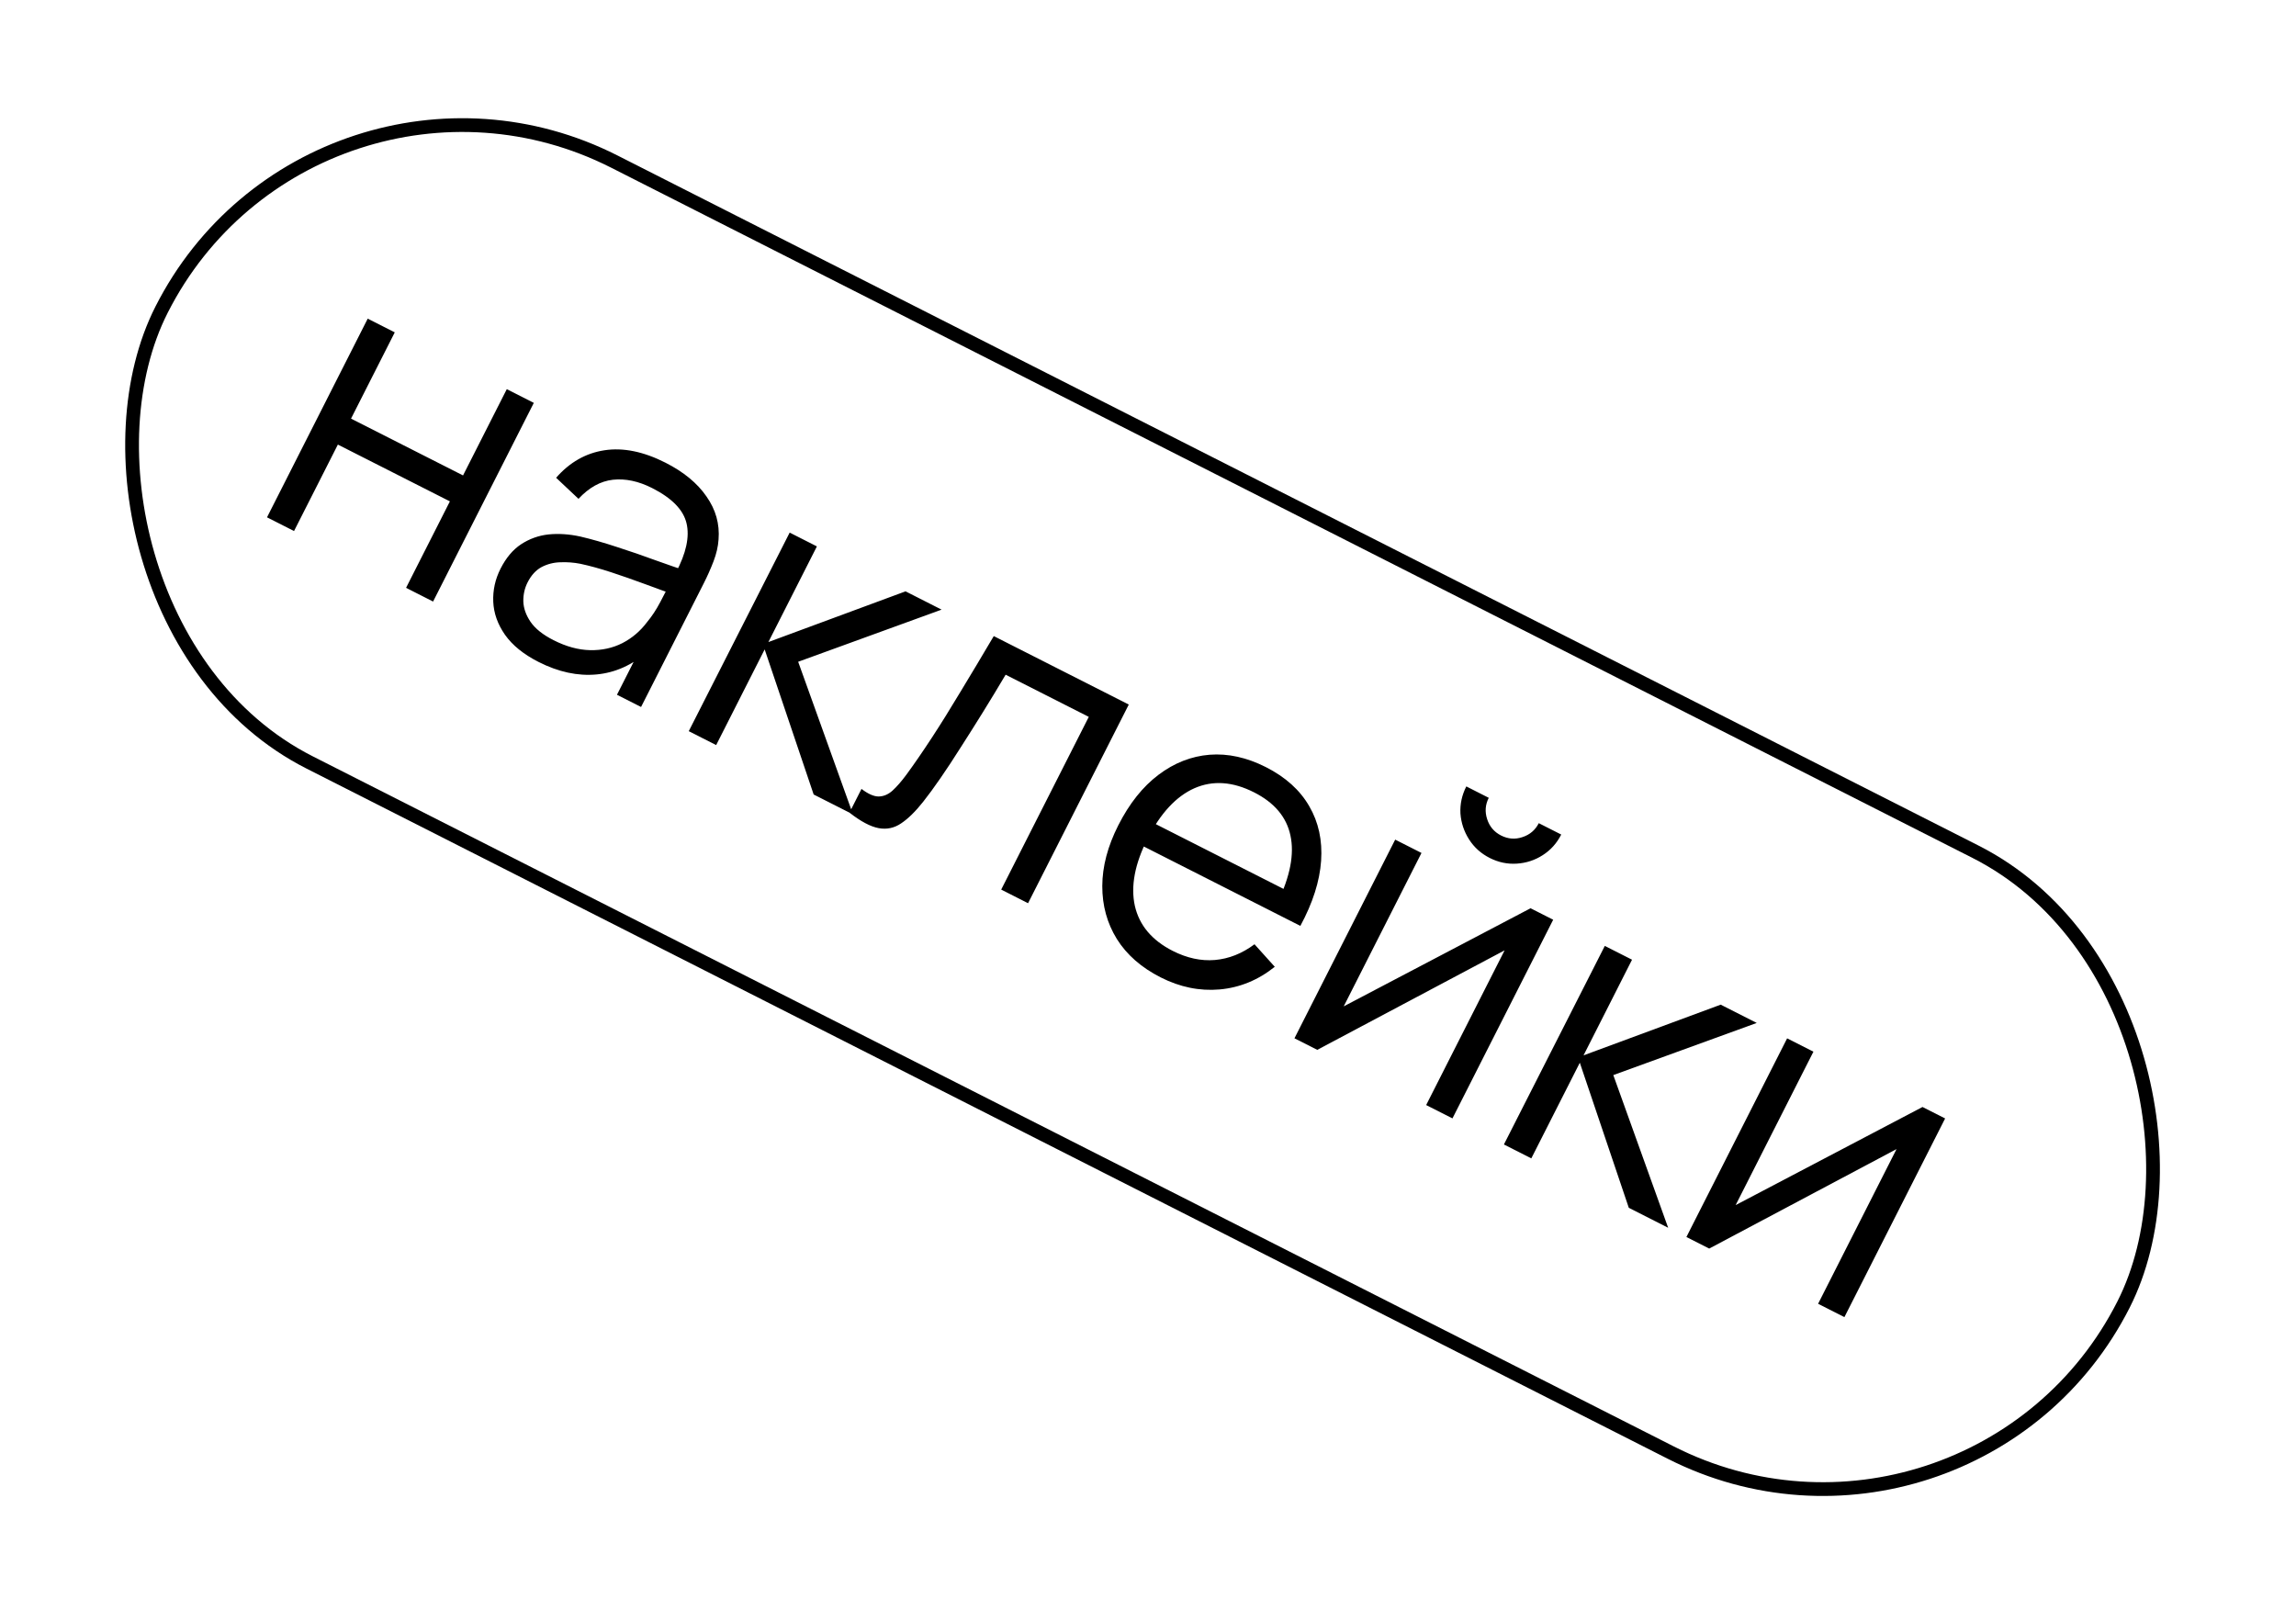
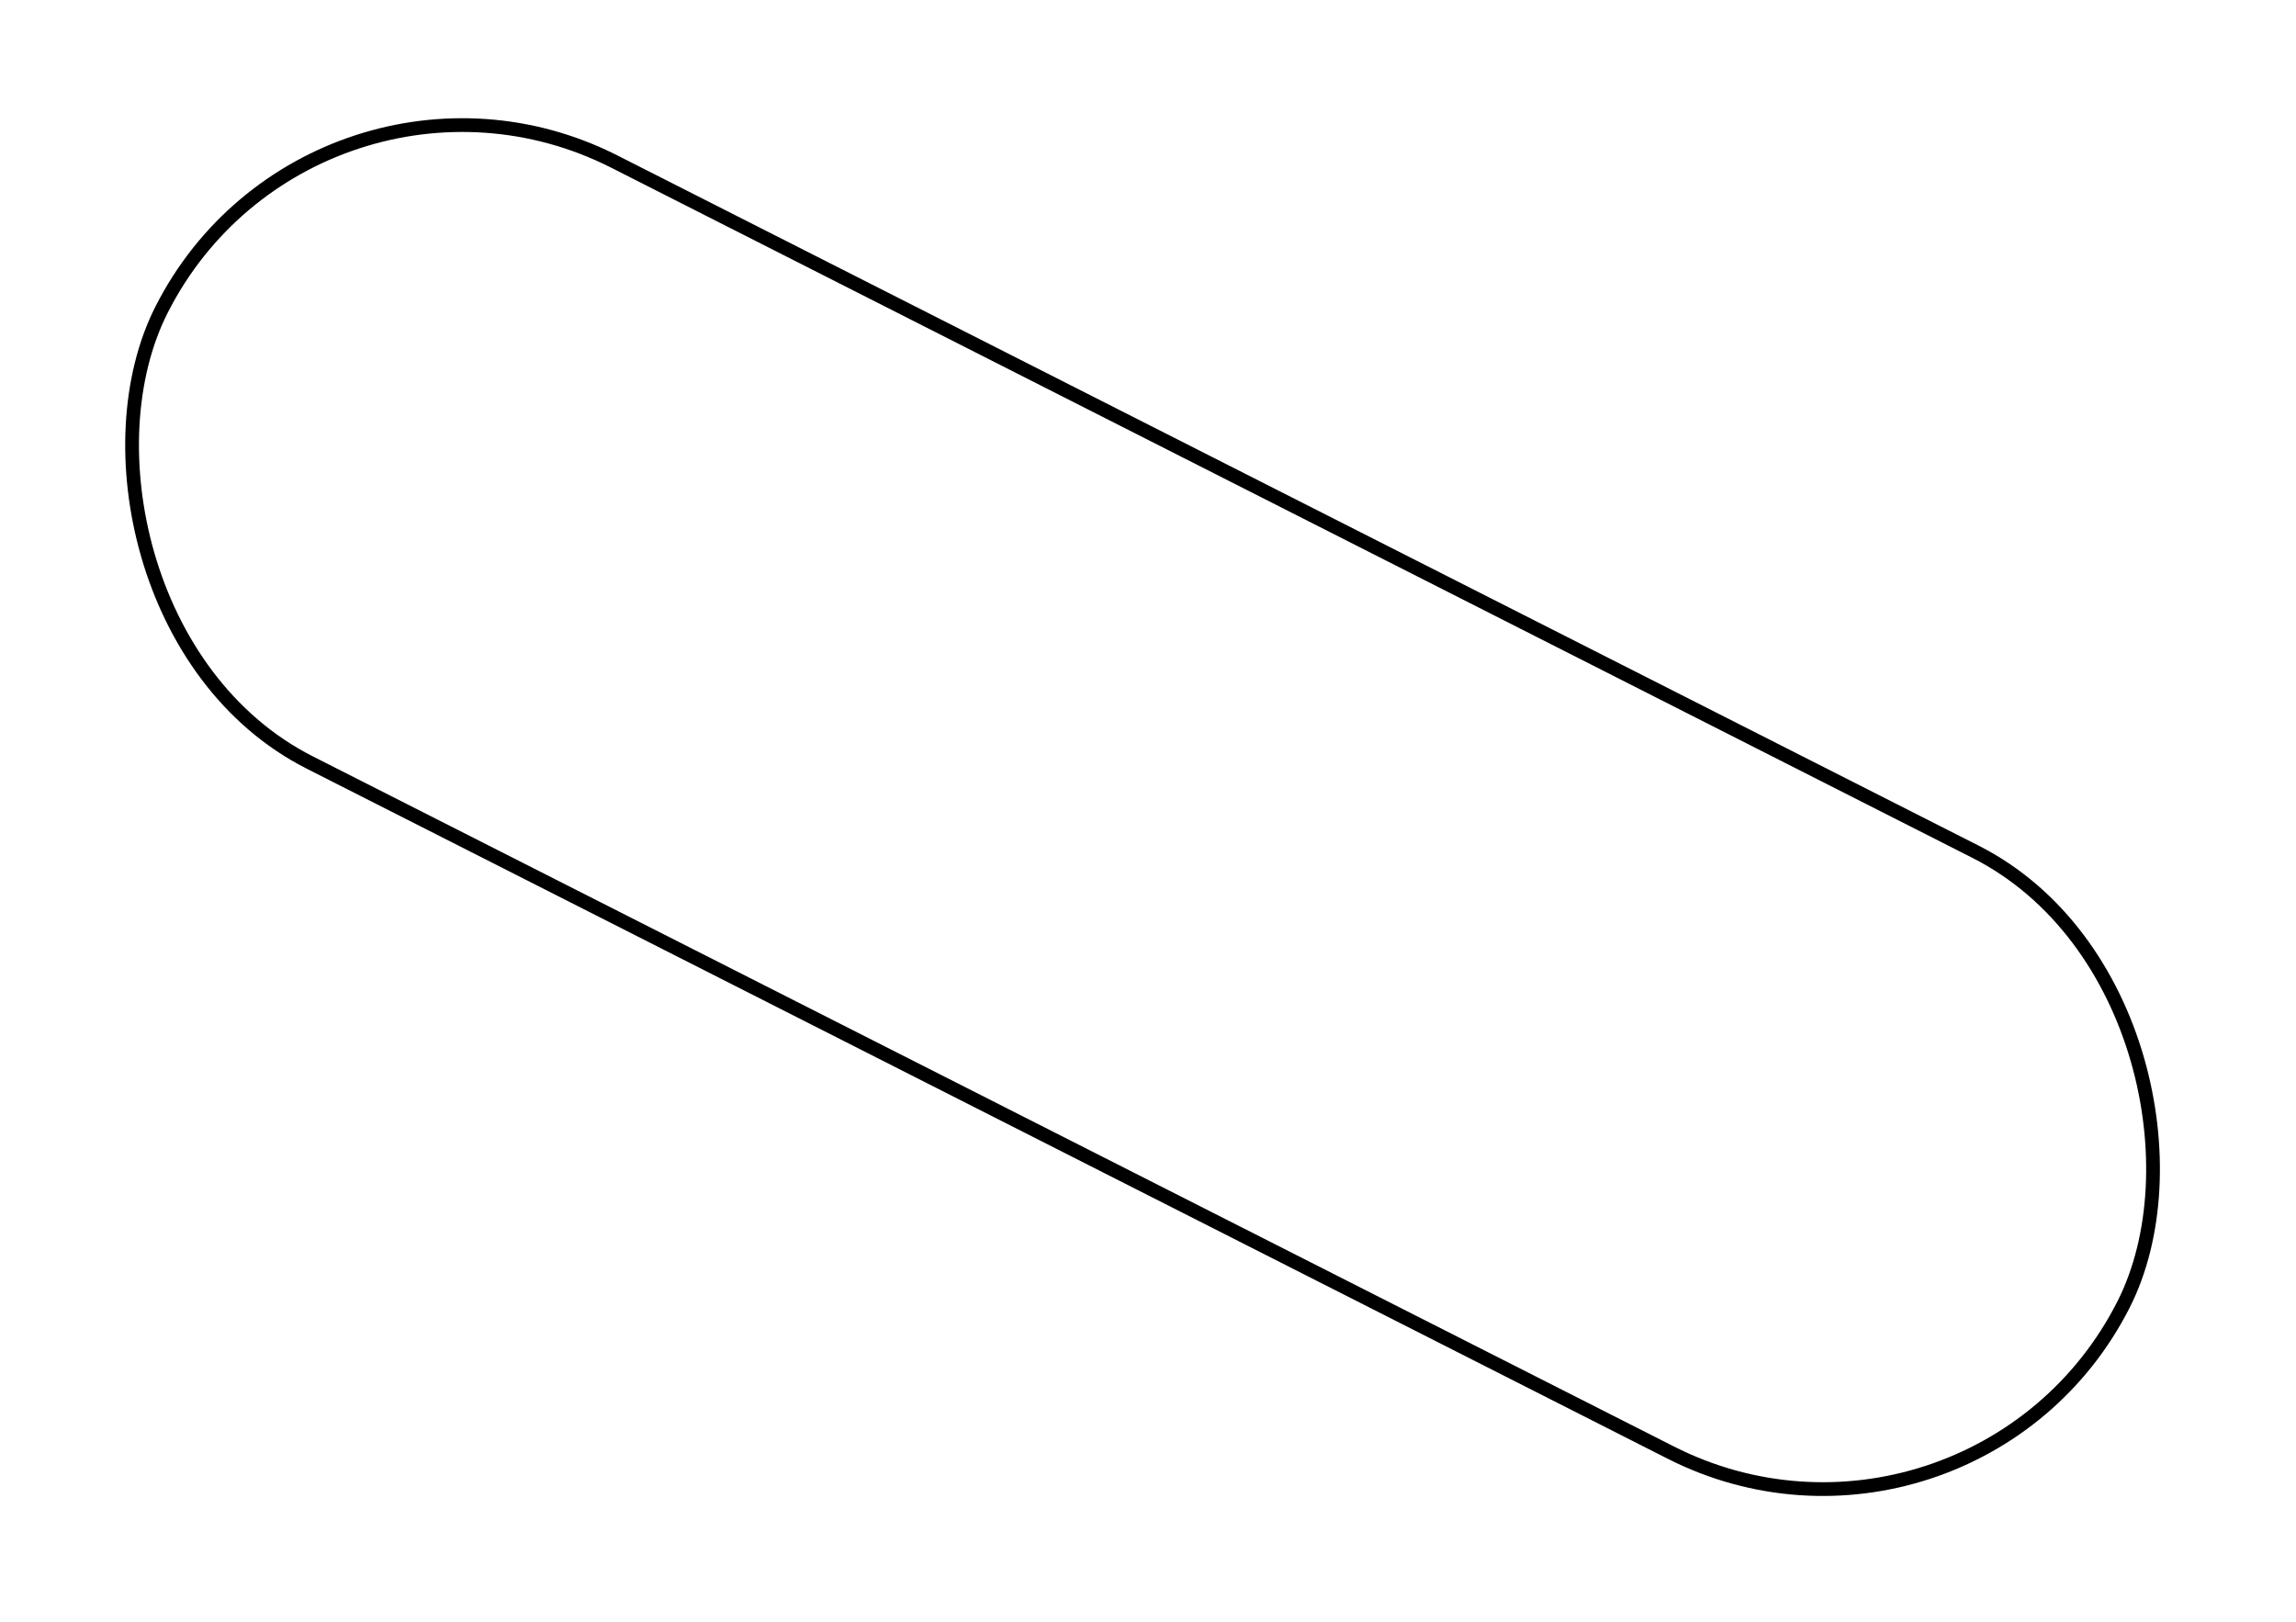
<svg xmlns="http://www.w3.org/2000/svg" width="167" height="118" viewBox="0 0 167 118" fill="none">
  <rect x="22.83" y="0.672" width="160" height="49" rx="24.5" transform="rotate(26.885 22.83 0.672)" stroke="black" />
-   <path d="M19.421 37.625L26.746 23.176L28.713 24.173L25.532 30.447L33.679 34.578L36.861 28.304L38.827 29.301L31.501 43.75L29.535 42.753L32.723 36.465L24.575 32.334L21.387 38.622L19.421 37.625ZM39.173 48.144C38.085 47.592 37.27 46.932 36.729 46.165C36.197 45.401 35.913 44.602 35.877 43.765C35.842 42.929 36.018 42.127 36.407 41.36C36.805 40.575 37.3 39.985 37.893 39.59C38.499 39.191 39.164 38.951 39.889 38.87C40.623 38.794 41.399 38.845 42.216 39.024C43.038 39.217 43.924 39.47 44.875 39.784C45.839 40.093 46.77 40.414 47.667 40.745C48.578 41.072 49.379 41.349 50.071 41.577L49.158 41.652C49.908 40.239 50.168 39.042 49.936 38.061C49.705 37.08 48.871 36.226 47.435 35.498C46.445 34.996 45.493 34.794 44.58 34.892C43.676 34.994 42.842 35.457 42.077 36.28L40.449 34.748C41.435 33.622 42.608 32.955 43.968 32.748C45.329 32.541 46.808 32.842 48.404 33.652C49.724 34.321 50.717 35.138 51.383 36.104C52.061 37.065 52.355 38.11 52.264 39.241C52.23 39.751 52.108 40.278 51.9 40.822C51.691 41.367 51.451 41.907 51.179 42.442L46.628 51.419L44.875 50.53L46.714 46.905L47.113 47.377C45.994 48.368 44.752 48.926 43.388 49.053C42.023 49.179 40.618 48.877 39.173 48.144ZM40.262 46.56C41.181 47.026 42.067 47.268 42.921 47.286C43.775 47.304 44.557 47.134 45.265 46.776C45.978 46.409 46.581 45.895 47.072 45.236C47.414 44.827 47.73 44.348 48.019 43.799C48.313 43.242 48.53 42.825 48.67 42.549L49.222 43.316C48.508 43.066 47.736 42.787 46.906 42.478C46.085 42.174 45.266 41.888 44.449 41.619C43.641 41.355 42.893 41.15 42.205 41.003C41.736 40.911 41.255 40.875 40.763 40.894C40.276 40.905 39.819 41.021 39.393 41.242C38.976 41.468 38.636 41.84 38.374 42.357C38.161 42.776 38.058 43.234 38.064 43.73C38.079 44.231 38.253 44.729 38.586 45.222C38.927 45.721 39.486 46.167 40.262 46.56ZM50.097 53.178L57.437 38.736L59.417 39.74L55.889 46.697L65.865 43.009L68.487 44.339L58.055 48.131L62.045 59.235L59.182 57.784L55.618 47.232L52.091 54.189L50.097 53.178ZM61.786 59.104L62.661 57.378C63.146 57.748 63.563 57.931 63.912 57.929C64.275 57.922 64.611 57.778 64.921 57.498C65.236 57.209 65.571 56.824 65.927 56.343C66.513 55.542 67.13 54.644 67.78 53.65C68.43 52.657 69.12 51.549 69.851 50.328C70.596 49.102 71.406 47.747 72.282 46.263L82.102 51.242L74.776 65.691L72.823 64.7L79.193 52.138L73.145 49.072C72.604 49.985 72.055 50.89 71.5 51.786C70.945 52.682 70.403 53.54 69.876 54.36C69.361 55.175 68.872 55.919 68.407 56.592C67.943 57.265 67.524 57.837 67.15 58.309C66.587 59.021 66.052 59.546 65.545 59.883C65.046 60.225 64.5 60.34 63.906 60.23C63.312 60.119 62.605 59.744 61.786 59.104ZM84.425 71.087C83.016 70.372 81.952 69.441 81.234 68.292C80.525 67.147 80.172 65.864 80.175 64.442C80.179 63.02 80.567 61.546 81.341 60.021C82.141 58.442 83.114 57.22 84.259 56.355C85.404 55.489 86.644 55.002 87.977 54.893C89.319 54.788 90.686 55.089 92.077 55.794C93.504 56.518 94.555 57.465 95.228 58.636C95.906 59.798 96.193 61.121 96.091 62.606C95.989 64.09 95.486 65.668 94.582 67.34L92.575 66.323L92.928 65.627C93.842 63.736 94.153 62.116 93.861 60.769C93.578 59.425 92.696 58.378 91.215 57.628C89.663 56.841 88.217 56.741 86.877 57.328C85.545 57.92 84.407 59.148 83.462 61.012C82.539 62.832 82.233 64.454 82.542 65.877C82.865 67.297 83.785 68.391 85.301 69.16C86.336 69.684 87.356 69.905 88.363 69.821C89.383 69.733 90.345 69.351 91.247 68.677L92.721 70.315C91.512 71.283 90.174 71.832 88.707 71.963C87.252 72.089 85.825 71.797 84.425 71.087ZM82.488 61.208L83.322 59.562L94.36 65.159L93.525 66.804L82.488 61.208ZM108.354 62.399C107.721 62.078 107.22 61.628 106.852 61.049C106.484 60.47 106.275 59.842 106.225 59.167C106.189 58.487 106.331 57.83 106.652 57.197L108.285 58.025C108.031 58.524 107.993 59.042 108.169 59.58C108.344 60.118 108.682 60.513 109.182 60.767C109.69 61.024 110.209 61.063 110.737 60.883C111.275 60.707 111.67 60.369 111.924 59.87L113.556 60.697C113.235 61.33 112.785 61.831 112.206 62.199C111.64 62.562 111.015 62.767 110.331 62.812C109.646 62.858 108.987 62.72 108.354 62.399ZM112.971 66.892L105.645 81.341L103.732 80.371L109.437 69.12L95.812 76.356L94.153 75.515L101.479 61.066L103.392 62.035L97.735 73.193L111.326 66.058L112.971 66.892ZM109.387 83.238L116.726 68.796L118.706 69.8L115.179 76.757L125.155 73.069L127.777 74.399L117.344 78.191L121.334 89.296L118.471 87.844L114.908 77.292L111.38 84.249L109.387 83.238ZM141.479 81.346L134.153 95.795L132.24 94.825L137.945 83.574L124.32 90.809L122.661 89.968L129.987 75.519L131.9 76.489L126.243 87.647L139.834 80.512L141.479 81.346Z" fill="black" />
</svg>